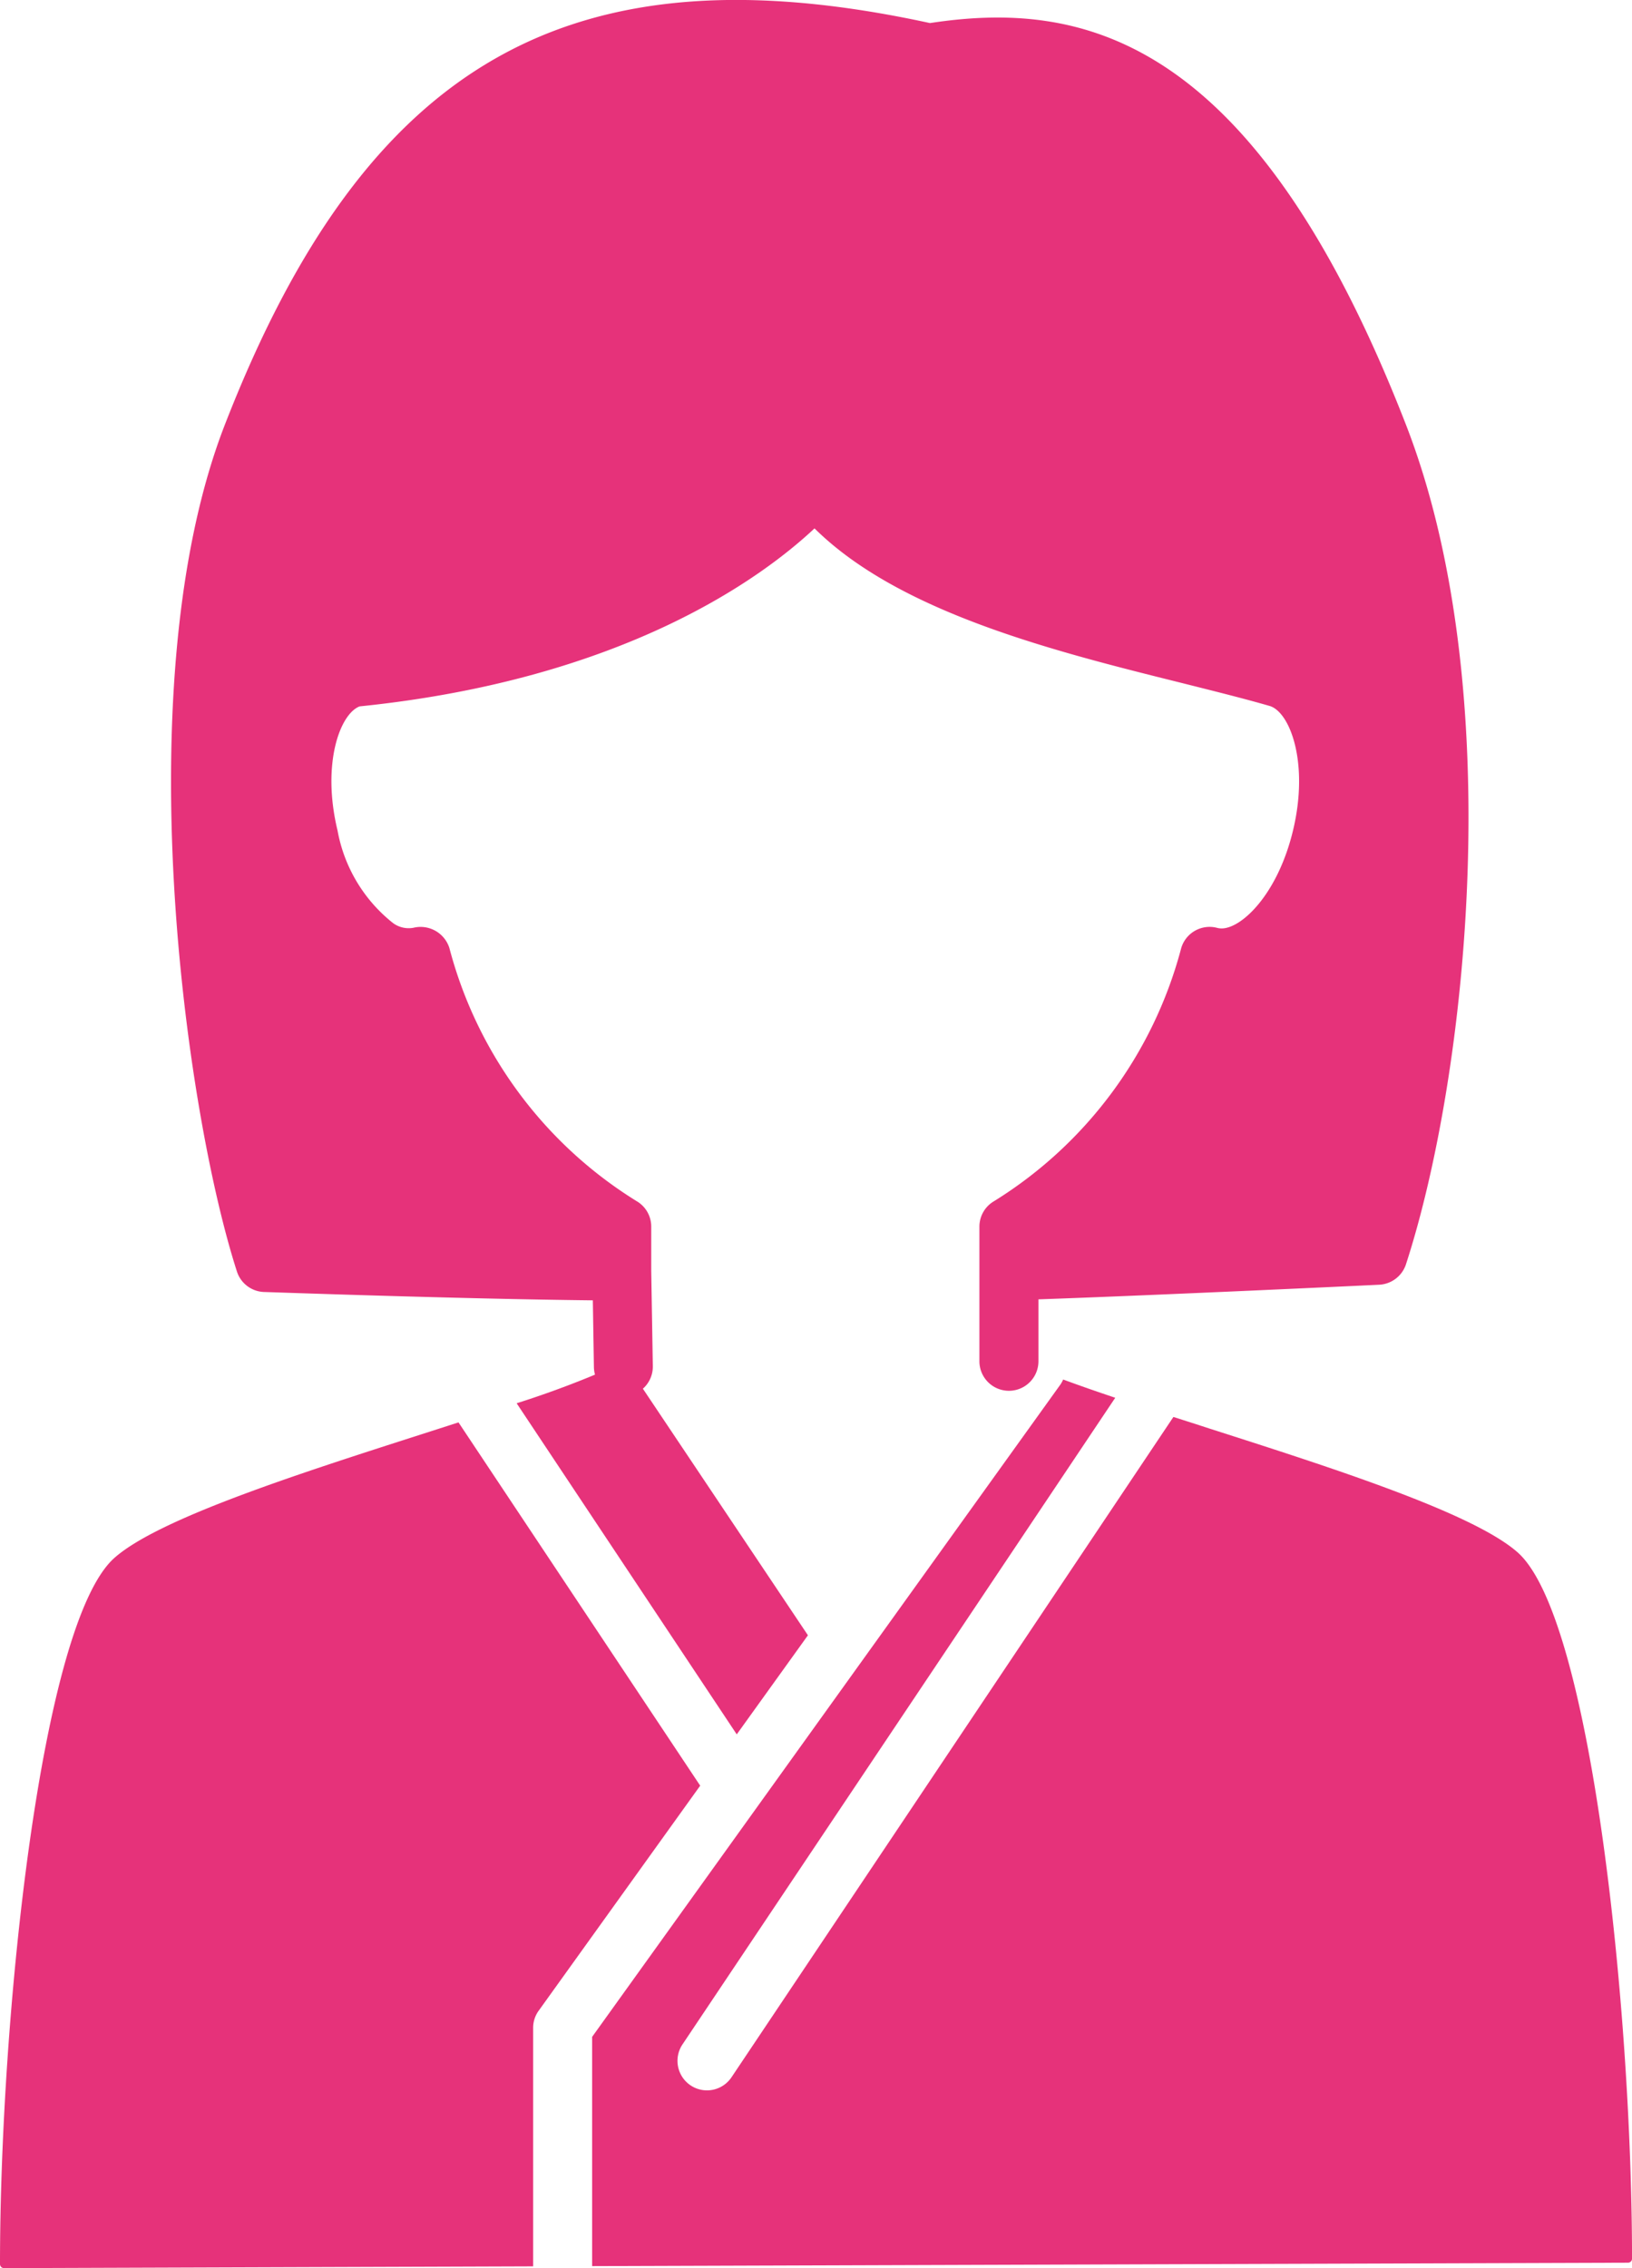
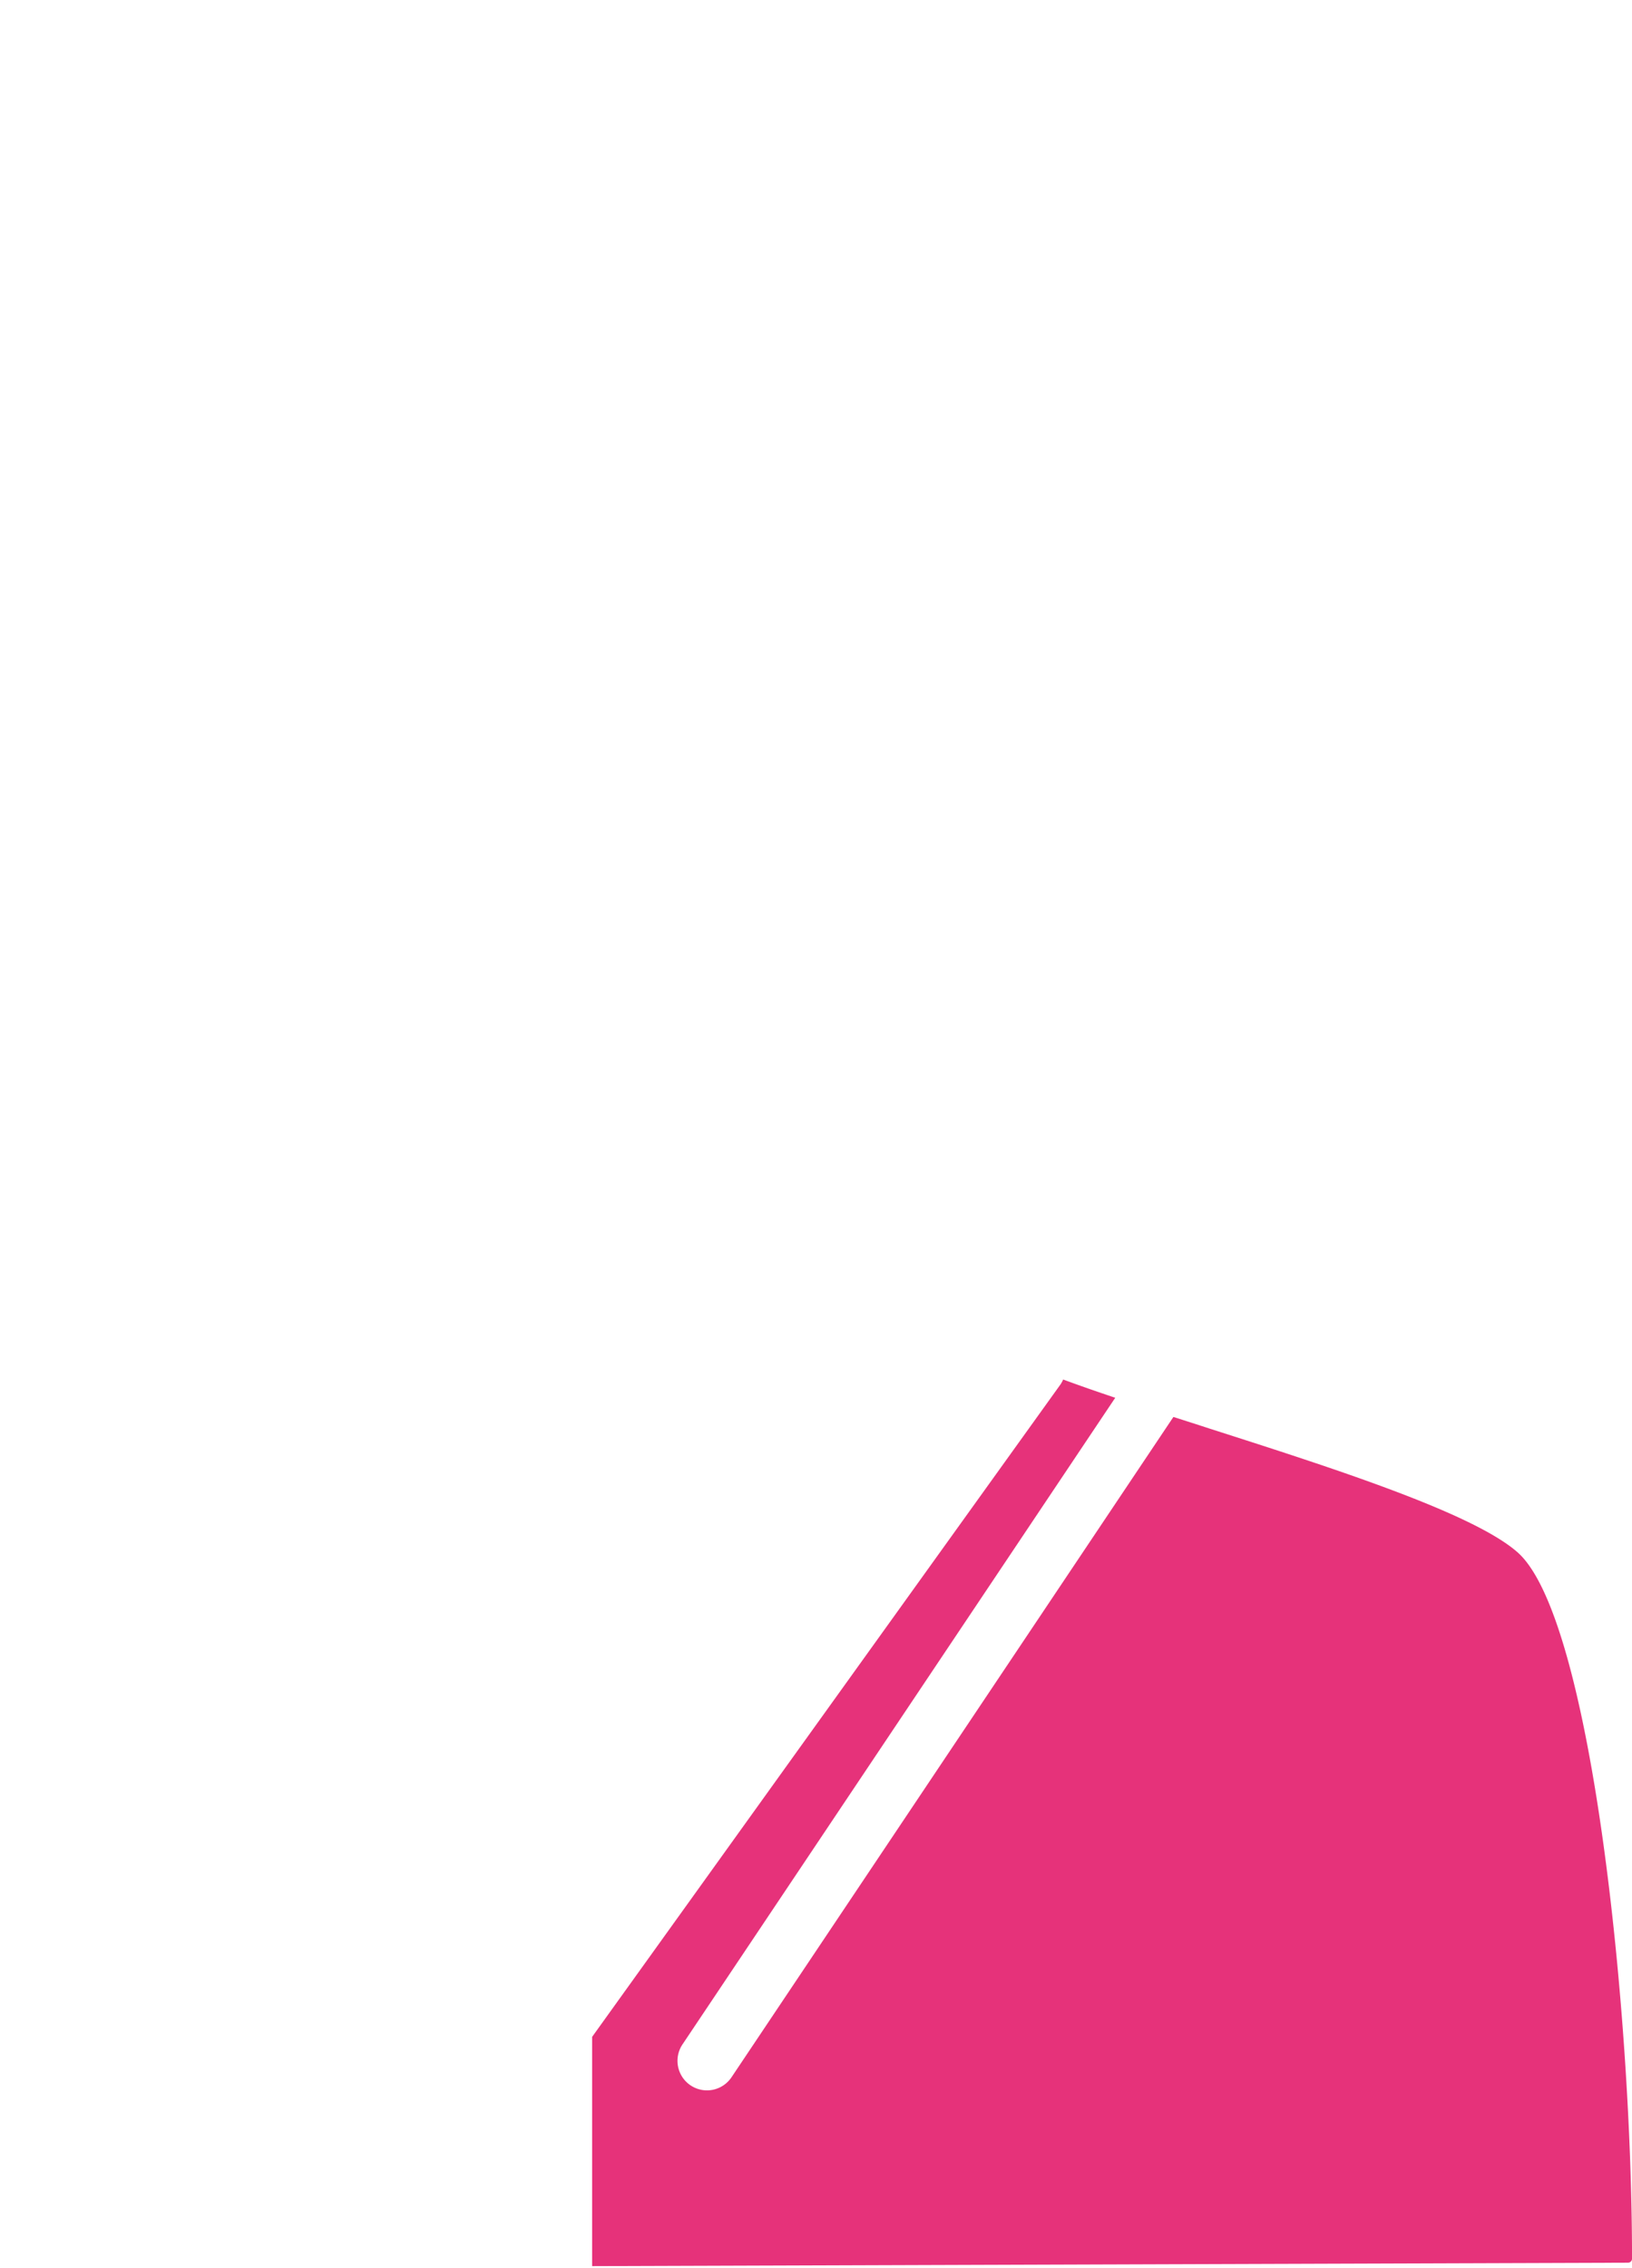
<svg xmlns="http://www.w3.org/2000/svg" width="56.398" height="78.352" viewBox="0 0 56.398 78.352">
  <g transform="translate(-318.123 -646.351)">
-     <path d="M362.4,661.016c-5.267-13.536-11.257-14.657-16.446-13.868-12.419-2.7-19.485,1.328-24.365,13.868-3.445,8.848-1.391,23.661.417,29.267a1.022,1.022,0,0,0,.933.7c.074,0,6.735.24,11.364.288l.037,2.309a1.019,1.019,0,0,0,1.018,1h.018a1.019,1.019,0,0,0,1-1.037l-.055-3.3v-1.52a1.017,1.017,0,0,0-.509-.881,14.666,14.666,0,0,1-6.466-8.741,1.045,1.045,0,0,0-1.243-.7.911.911,0,0,1-.7-.159,5.274,5.274,0,0,1-1.922-3.2c-.553-2.283.074-4.024.763-4.289,9.173-.937,13.938-4.478,15.72-6.149,2.943,2.914,8.306,4.249,12.692,5.341,1.084.273,2.113.527,3.021.789.712.188,1.387,1.963.822,4.308-.531,2.206-1.774,3.382-2.467,3.382a.608.608,0,0,1-.148-.018,1.023,1.023,0,0,0-1.247.693,14.692,14.692,0,0,1-6.466,8.745,1.018,1.018,0,0,0-.509.881v4.651a1.02,1.02,0,0,0,2.04,0v-2.139c4.072-.14,11.7-.5,11.777-.505a1.027,1.027,0,0,0,.922-.7C364.538,683.467,365.947,670.13,362.4,661.016Z" transform="translate(4.307 0)" fill="#e6327a" />
    <path d="M355.656,665.246c-1.531-1.357-6.362-2.906-10.626-4.271q-.642-.21-1.272-.409l-15.27,22.809a1.021,1.021,0,0,1-.848.454,1.02,1.02,0,0,1-.848-1.586l14.956-22.34c-.649-.218-1.254-.428-1.8-.631a1.031,1.031,0,0,1-.089.166L323.671,681.98V689.9l35.8-.118a.139.139,0,0,0,.136-.14C359.607,681.1,358.2,667.5,355.656,665.246Z" transform="translate(14.915 34.734)" fill="#e6327a" />
    <g transform="translate(318.123 693.427)">
-       <path d="M333.968,659.673c-.417.133-.837.269-1.265.406-4.264,1.368-9.1,2.917-10.626,4.275-2.545,2.253-3.954,15.856-3.954,24.395a.143.143,0,0,0,.041.1.15.15,0,0,0,.1.04h0l18.283-.062V680.59a1.009,1.009,0,0,1,.173-.568l5.6-7.8Z" transform="translate(-318.123 -657.612)" fill="#e6327a" />
-       <path d="M330.569,671.952l2.46-3.423-6.263-9.354a.14.14,0,0,0-.177-.048,32.93,32.93,0,0,1-3.626,1.387Z" transform="translate(-305.109 -659.114)" fill="#e6327a" />
-     </g>
+       </g>
  </g>
</svg>